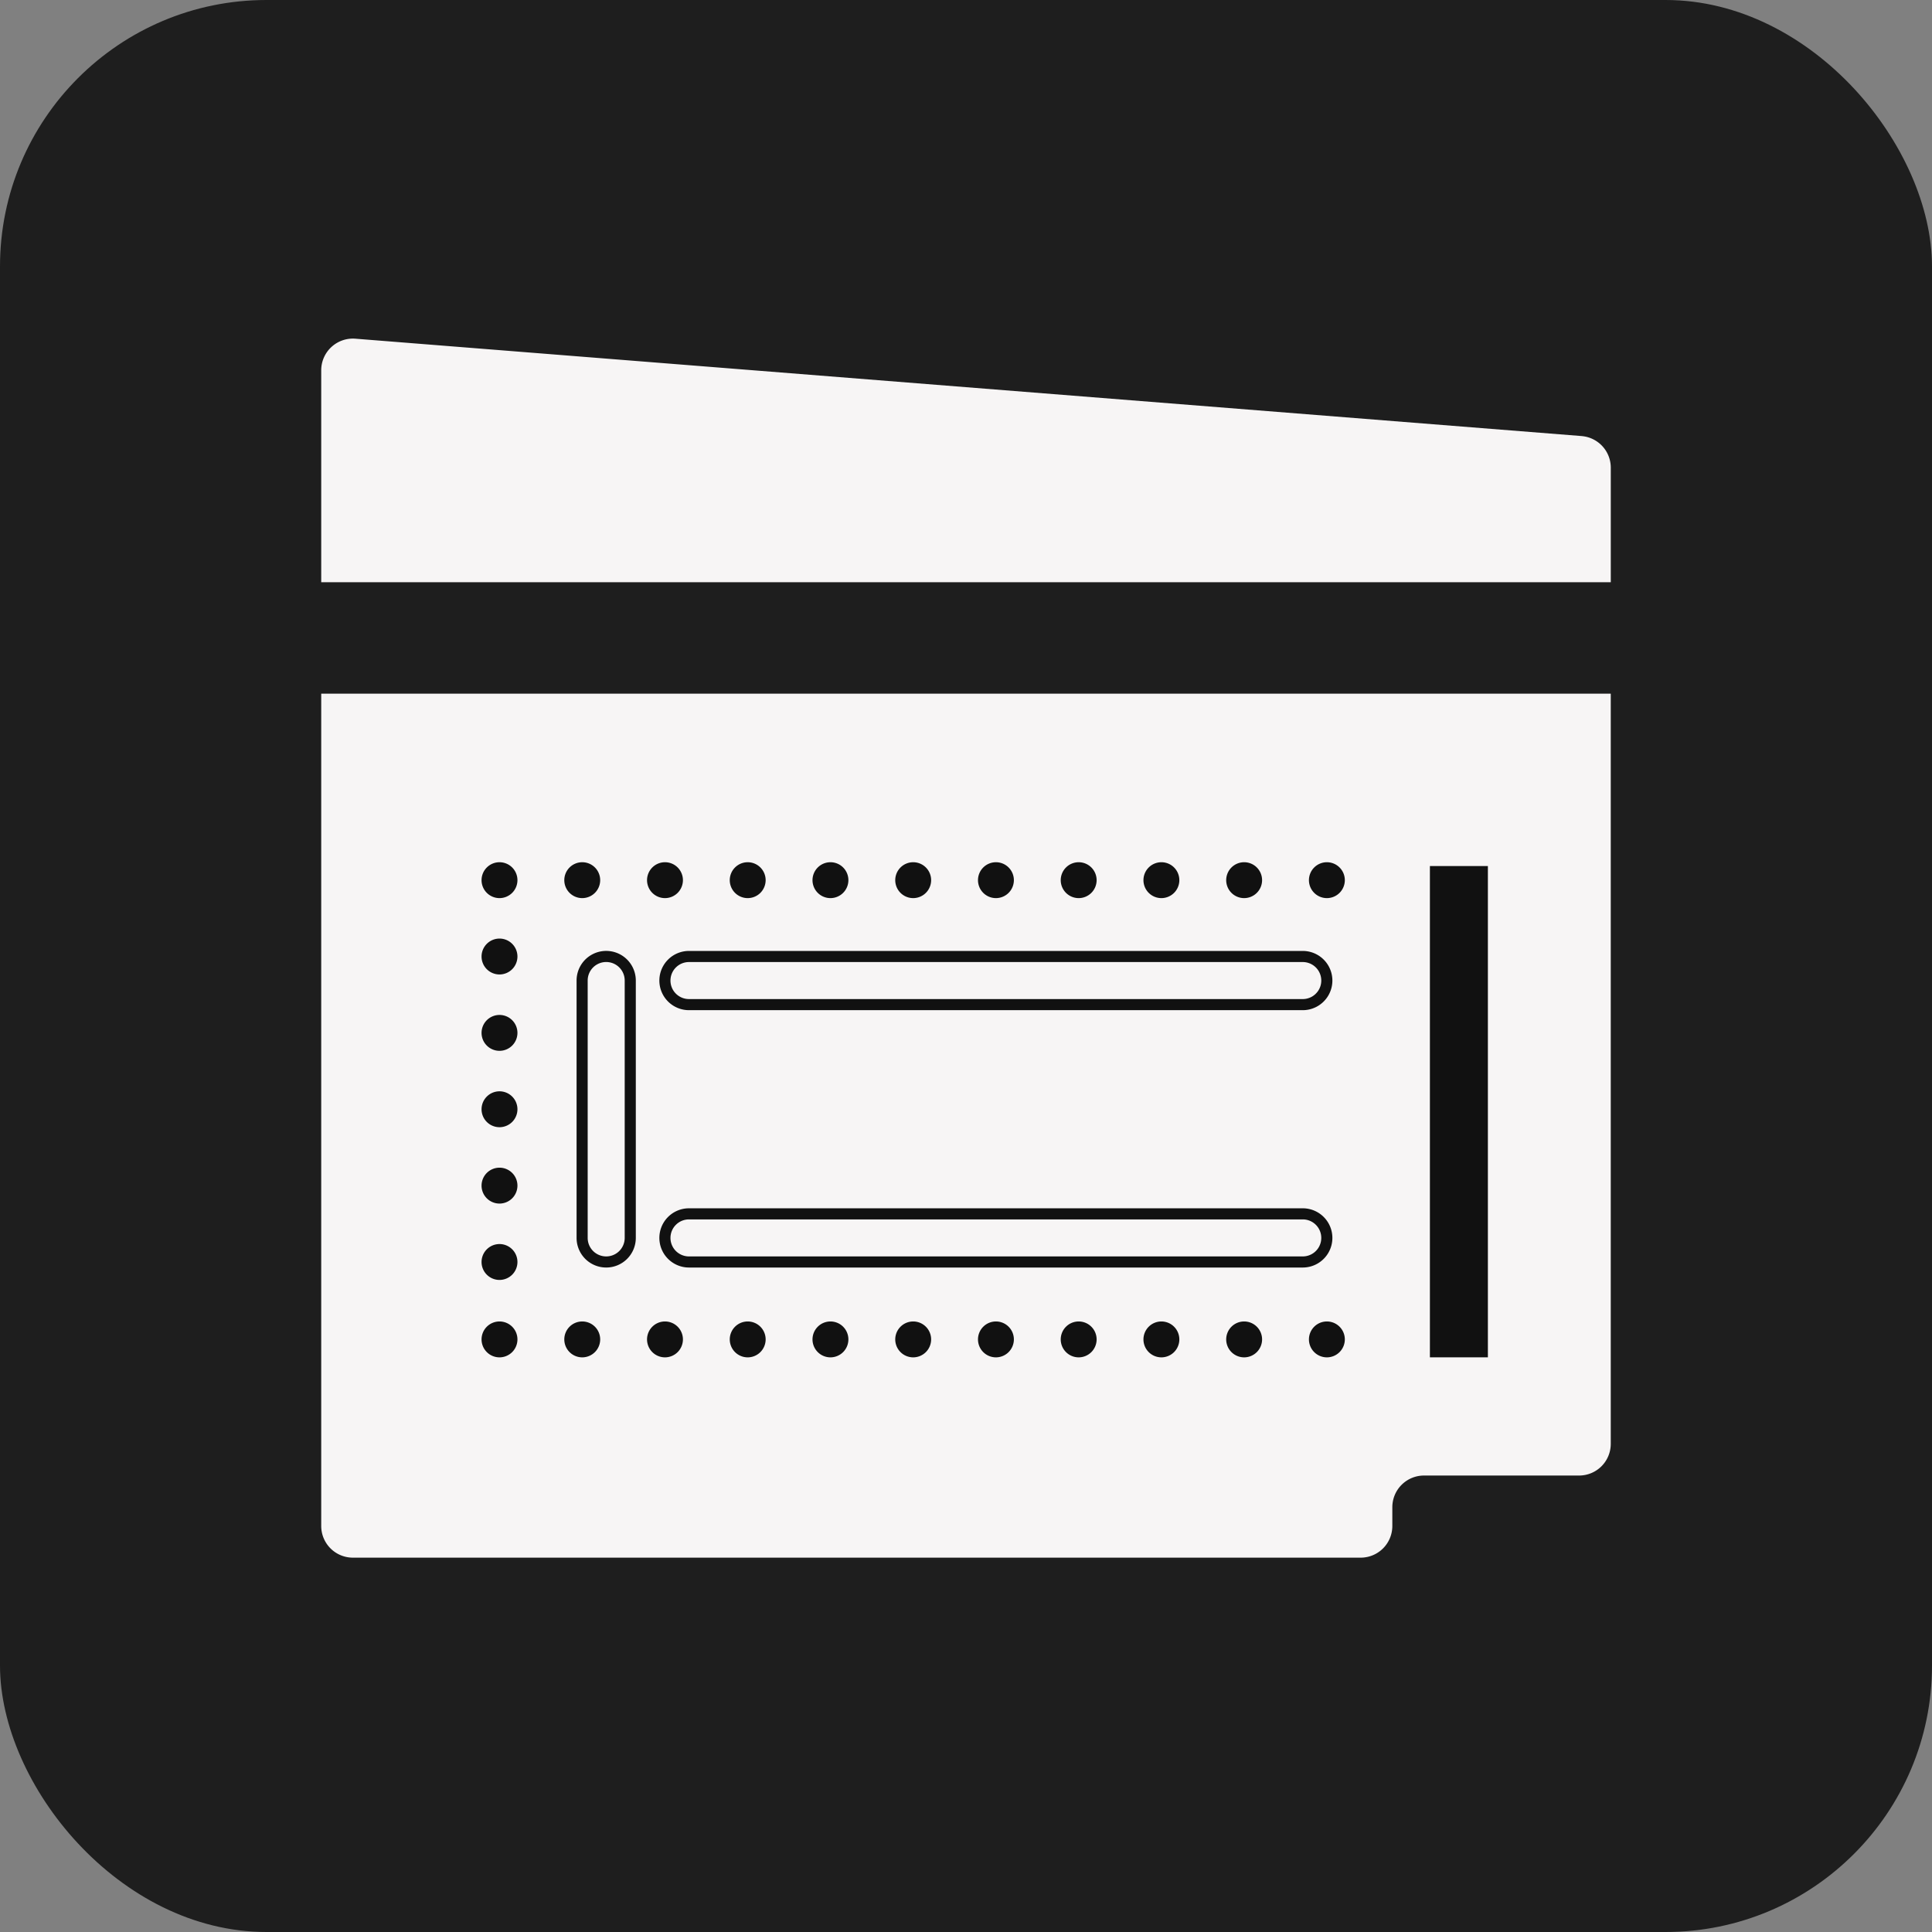
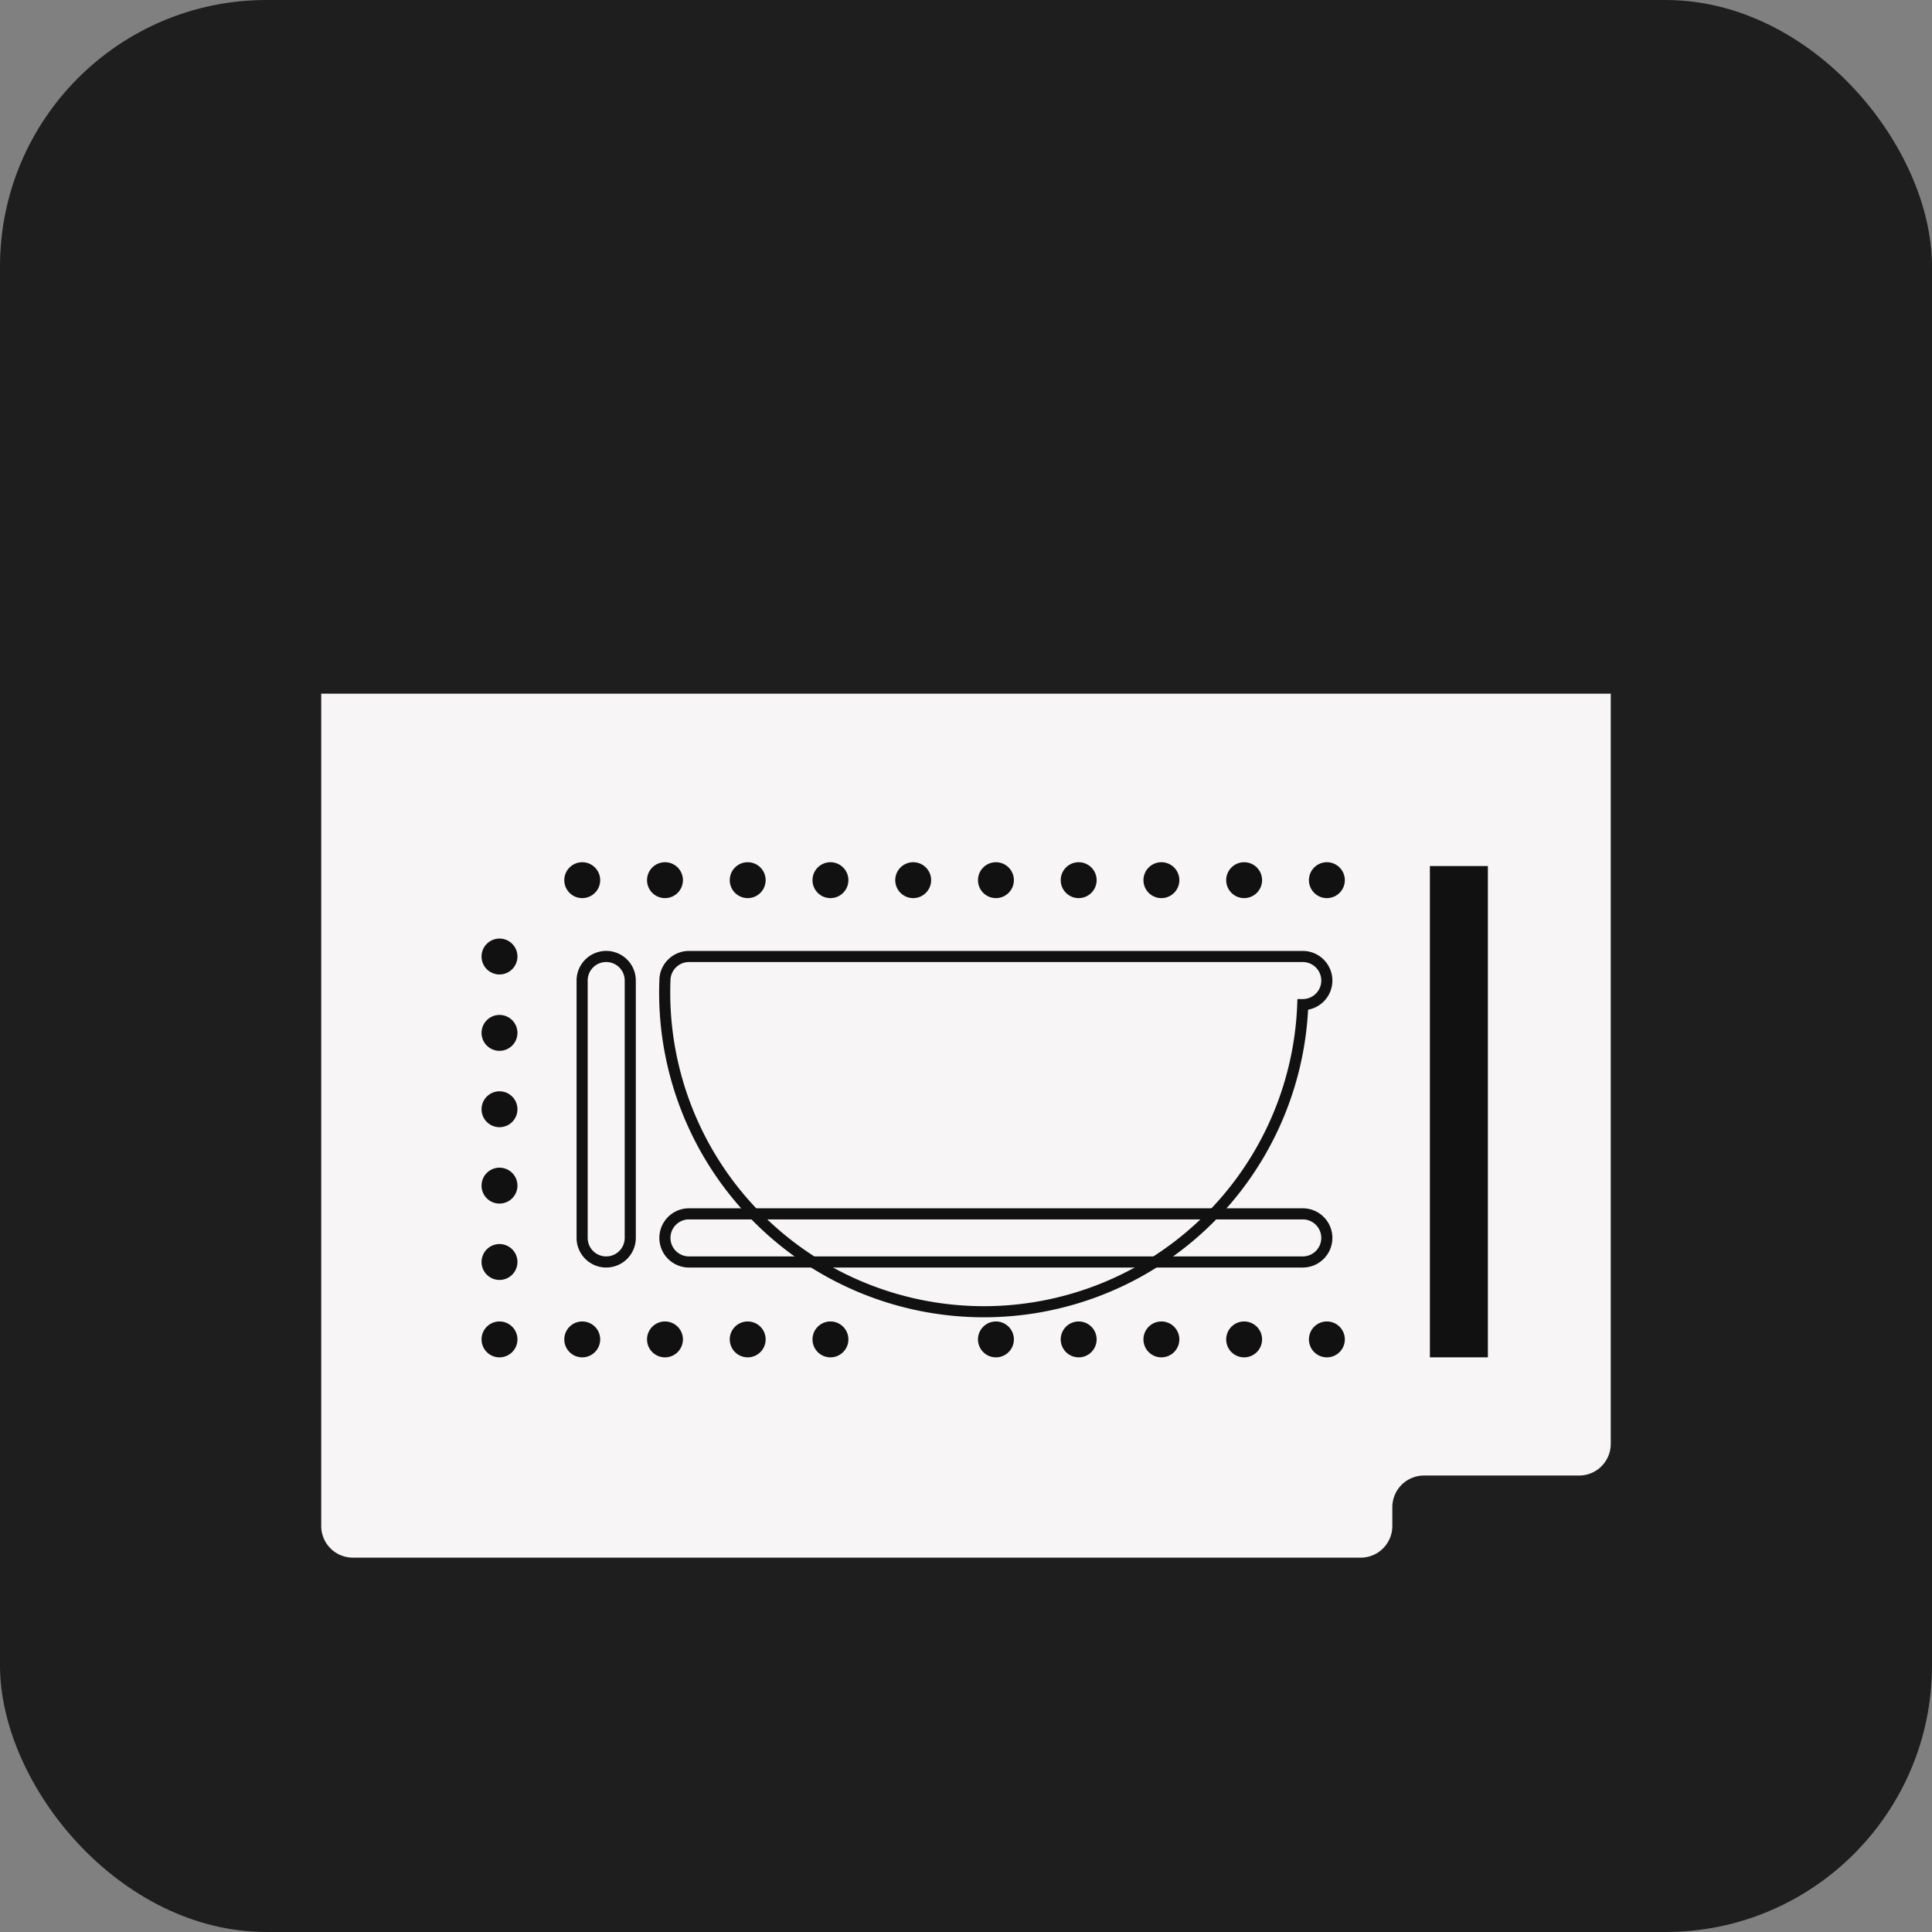
<svg xmlns="http://www.w3.org/2000/svg" width="87" height="87" viewBox="0 0 87 87">
  <rect x="0" y="0" width="87" height="87" fill="#808080" stroke="none" />
  <defs>
    <clipPath id="clip-path">
      <rect id="Rectángulo_476" data-name="Rectángulo 476" width="58.07" height="54.892" fill="none" />
    </clipPath>
  </defs>
  <g id="Grupo_410" data-name="Grupo 410" transform="translate(-1503 -3551)">
    <rect id="Rectángulo_479" data-name="Rectángulo 479" width="87" height="87" rx="12" transform="translate(1503 3551)" fill="#1e1e1e" />
    <g id="Grupo_406" data-name="Grupo 406" transform="translate(1517.465 3566.252)">
      <g id="Grupo_405" data-name="Grupo 405" transform="translate(0 0)" clip-path="url(#clip-path)">
-         <path id="Trazado_751" data-name="Trazado 751" d="M56.756,4.384,1.54,0A1.427,1.427,0,0,0,0,1.426v9.541H58.07V5.807a1.427,1.427,0,0,0-1.314-1.422" transform="translate(0 0)" fill="#f7f5f5" />
        <path id="Trazado_752" data-name="Trazado 752" d="M0,57.208a1.426,1.426,0,0,0,1.426,1.426H46.807a1.426,1.426,0,0,0,1.426-1.426v-.846a1.426,1.426,0,0,1,1.427-1.426h6.983a1.426,1.426,0,0,0,1.426-1.427V19.728H0Z" transform="translate(0 -3.743)" fill="#f7f5f5" />
-         <path id="Trazado_753" data-name="Trazado 753" d="M10.526,29.9a.808.808,0,1,0-.809.809.809.809,0,0,0,.809-.809" transform="translate(-1.69 -5.518)" fill="#111" />
        <path id="Trazado_754" data-name="Trazado 754" d="M10.526,34.143a.808.808,0,1,0-.809.809.809.809,0,0,0,.809-.809" transform="translate(-1.69 -6.323)" fill="#111" />
        <path id="Trazado_755" data-name="Trazado 755" d="M10.526,38.387a.808.808,0,1,0-.809.809.809.809,0,0,0,.809-.809" transform="translate(-1.69 -7.128)" fill="#111" />
        <path id="Trazado_756" data-name="Trazado 756" d="M10.526,42.632a.808.808,0,1,0-.809.809.809.809,0,0,0,.809-.809" transform="translate(-1.69 -7.934)" fill="#111" />
        <path id="Trazado_757" data-name="Trazado 757" d="M10.526,46.876a.808.808,0,1,0-.809.809.809.809,0,0,0,.809-.809" transform="translate(-1.69 -8.739)" fill="#111" />
        <path id="Trazado_758" data-name="Trazado 758" d="M10.526,51.12a.808.808,0,1,0-.809.809.809.809,0,0,0,.809-.809" transform="translate(-1.69 -9.544)" fill="#111" />
        <path id="Trazado_759" data-name="Trazado 759" d="M15.124,29.9a.808.808,0,1,0-.809.809.809.809,0,0,0,.809-.809" transform="translate(-2.562 -5.518)" fill="#111" />
        <path id="Trazado_760" data-name="Trazado 760" d="M19.722,29.9a.808.808,0,1,0-.809.809.809.809,0,0,0,.809-.809" transform="translate(-3.434 -5.518)" fill="#111" />
        <path id="Trazado_761" data-name="Trazado 761" d="M24.32,29.9a.808.808,0,1,0-.809.809.809.809,0,0,0,.809-.809" transform="translate(-4.307 -5.518)" fill="#111" />
        <path id="Trazado_762" data-name="Trazado 762" d="M28.918,29.9a.808.808,0,1,0-.809.809.809.809,0,0,0,.809-.809" transform="translate(-5.179 -5.518)" fill="#111" />
        <path id="Trazado_763" data-name="Trazado 763" d="M33.516,29.9a.808.808,0,1,0-.809.809.809.809,0,0,0,.809-.809" transform="translate(-6.051 -5.518)" fill="#111" />
        <path id="Trazado_764" data-name="Trazado 764" d="M38.114,29.9a.808.808,0,1,0-.809.809.809.809,0,0,0,.809-.809" transform="translate(-6.923 -5.518)" fill="#111" />
        <path id="Trazado_765" data-name="Trazado 765" d="M42.712,29.9a.808.808,0,1,0-.809.809.809.809,0,0,0,.809-.809" transform="translate(-7.795 -5.518)" fill="#111" />
        <path id="Trazado_766" data-name="Trazado 766" d="M47.31,29.9a.808.808,0,1,0-.809.809.809.809,0,0,0,.809-.809" transform="translate(-8.668 -5.518)" fill="#111" />
        <path id="Trazado_767" data-name="Trazado 767" d="M51.908,29.9a.808.808,0,1,0-.809.809.809.809,0,0,0,.809-.809" transform="translate(-9.54 -5.518)" fill="#111" />
        <path id="Trazado_768" data-name="Trazado 768" d="M56.506,29.9a.808.808,0,1,0-.809.809.809.809,0,0,0,.809-.809" transform="translate(-10.412 -5.518)" fill="#111" />
        <path id="Trazado_769" data-name="Trazado 769" d="M10.526,55.422a.808.808,0,1,0-.809.809.809.809,0,0,0,.809-.809" transform="translate(-1.69 -10.36)" fill="#111" />
        <path id="Trazado_770" data-name="Trazado 770" d="M15.124,55.422a.808.808,0,1,0-.809.809.809.809,0,0,0,.809-.809" transform="translate(-2.562 -10.36)" fill="#111" />
        <path id="Trazado_771" data-name="Trazado 771" d="M19.722,55.422a.808.808,0,1,0-.809.809.809.809,0,0,0,.809-.809" transform="translate(-3.434 -10.36)" fill="#111" />
        <path id="Trazado_772" data-name="Trazado 772" d="M24.32,55.422a.808.808,0,1,0-.809.809.809.809,0,0,0,.809-.809" transform="translate(-4.307 -10.36)" fill="#111" />
        <path id="Trazado_773" data-name="Trazado 773" d="M28.918,55.422a.808.808,0,1,0-.809.809.809.809,0,0,0,.809-.809" transform="translate(-5.179 -10.36)" fill="#111" />
-         <path id="Trazado_774" data-name="Trazado 774" d="M33.516,55.422a.808.808,0,1,0-.809.809.809.809,0,0,0,.809-.809" transform="translate(-6.051 -10.36)" fill="#111" />
        <path id="Trazado_775" data-name="Trazado 775" d="M38.114,55.422a.808.808,0,1,0-.809.809.809.809,0,0,0,.809-.809" transform="translate(-6.923 -10.36)" fill="#111" />
        <path id="Trazado_776" data-name="Trazado 776" d="M42.712,55.422a.808.808,0,1,0-.809.809.809.809,0,0,0,.809-.809" transform="translate(-7.795 -10.36)" fill="#111" />
        <path id="Trazado_777" data-name="Trazado 777" d="M47.31,55.422a.808.808,0,1,0-.809.809.809.809,0,0,0,.809-.809" transform="translate(-8.668 -10.36)" fill="#111" />
        <path id="Trazado_778" data-name="Trazado 778" d="M51.908,55.422a.808.808,0,1,0-.809.809.809.809,0,0,0,.809-.809" transform="translate(-9.54 -10.36)" fill="#111" />
        <path id="Trazado_779" data-name="Trazado 779" d="M56.506,55.422a.808.808,0,1,0-.809.809.809.809,0,0,0,.809-.809" transform="translate(-10.412 -10.36)" fill="#111" />
        <path id="Trazado_780" data-name="Trazado 780" d="M15.588,48.089h0A1.083,1.083,0,0,1,14.5,47.005V35.415a1.083,1.083,0,1,1,2.167,0v11.59A1.083,1.083,0,0,1,15.588,48.089Z" transform="translate(-2.751 -6.513)" fill="none" stroke="#111" stroke-miterlimit="10" stroke-width="0.5" />
-         <path id="Trazado_781" data-name="Trazado 781" d="M19.1,35.416h0a1.083,1.083,0,0,1,1.083-1.083h27.64a1.083,1.083,0,0,1,0,2.167H20.185A1.083,1.083,0,0,1,19.1,35.416Z" transform="translate(-3.623 -6.513)" fill="none" stroke="#111" stroke-miterlimit="10" stroke-width="0.5" />
+         <path id="Trazado_781" data-name="Trazado 781" d="M19.1,35.416h0a1.083,1.083,0,0,1,1.083-1.083h27.64a1.083,1.083,0,0,1,0,2.167A1.083,1.083,0,0,1,19.1,35.416Z" transform="translate(-3.623 -6.513)" fill="none" stroke="#111" stroke-miterlimit="10" stroke-width="0.5" />
        <path id="Trazado_782" data-name="Trazado 782" d="M19.1,49.718h0a1.083,1.083,0,0,1,1.083-1.083h27.64a1.083,1.083,0,0,1,0,2.167H20.185A1.083,1.083,0,0,1,19.1,49.718Z" transform="translate(-3.623 -9.226)" fill="none" stroke="#111" stroke-miterlimit="10" stroke-width="0.5" />
        <rect id="Rectángulo_475" data-name="Rectángulo 475" width="2.611" height="22.123" transform="translate(49.925 23.747)" fill="#111" />
      </g>
    </g>
  </g>
</svg>